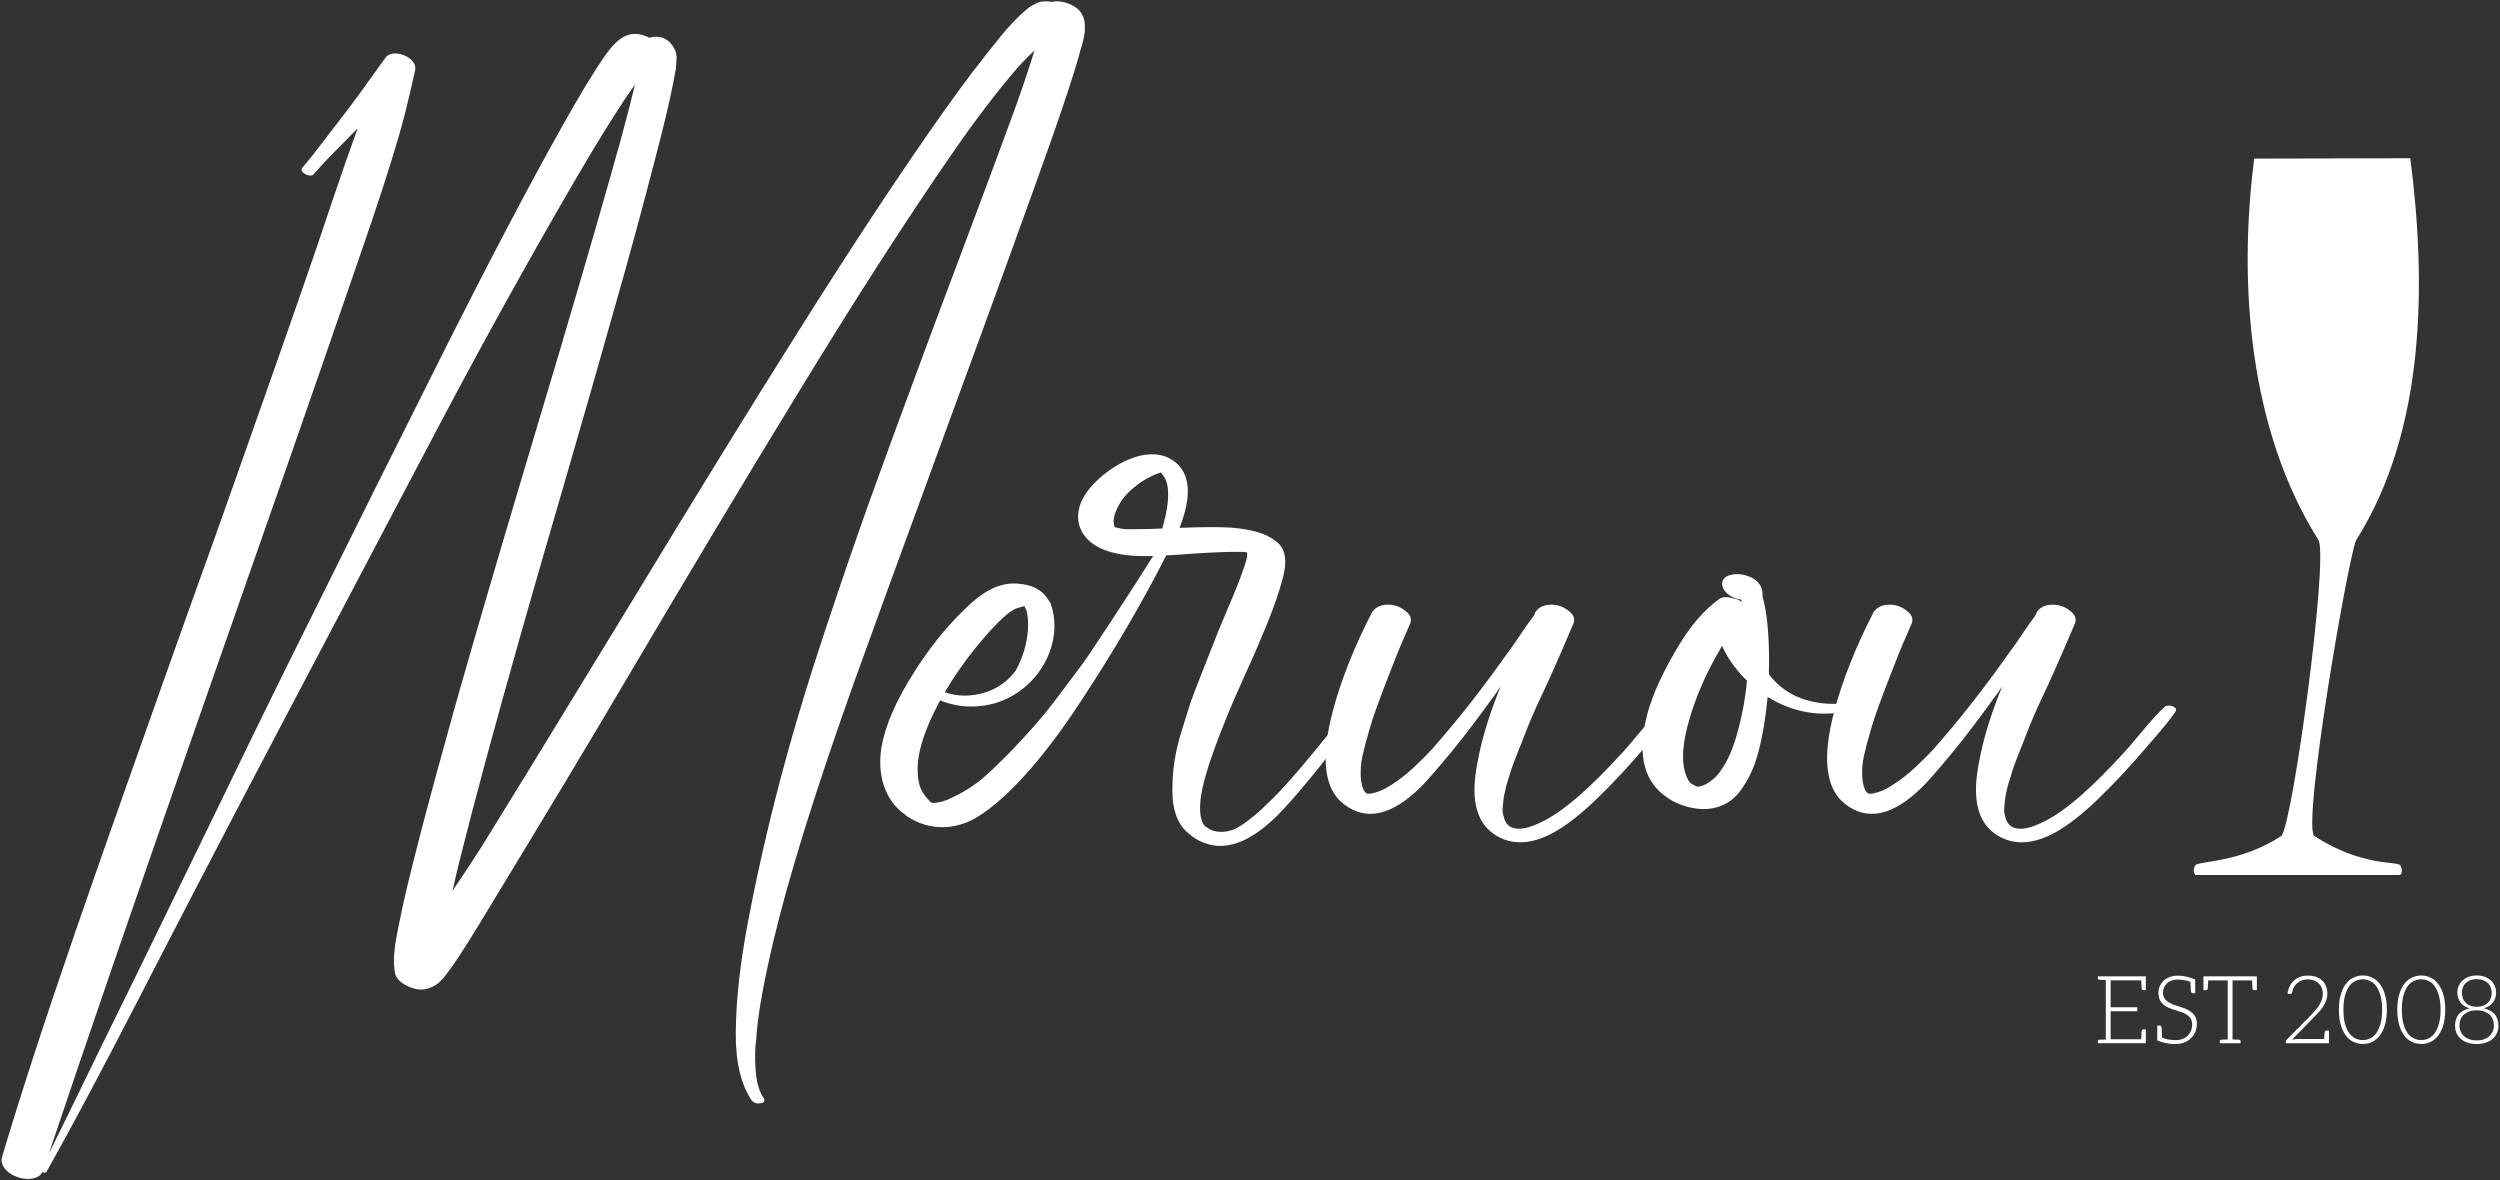
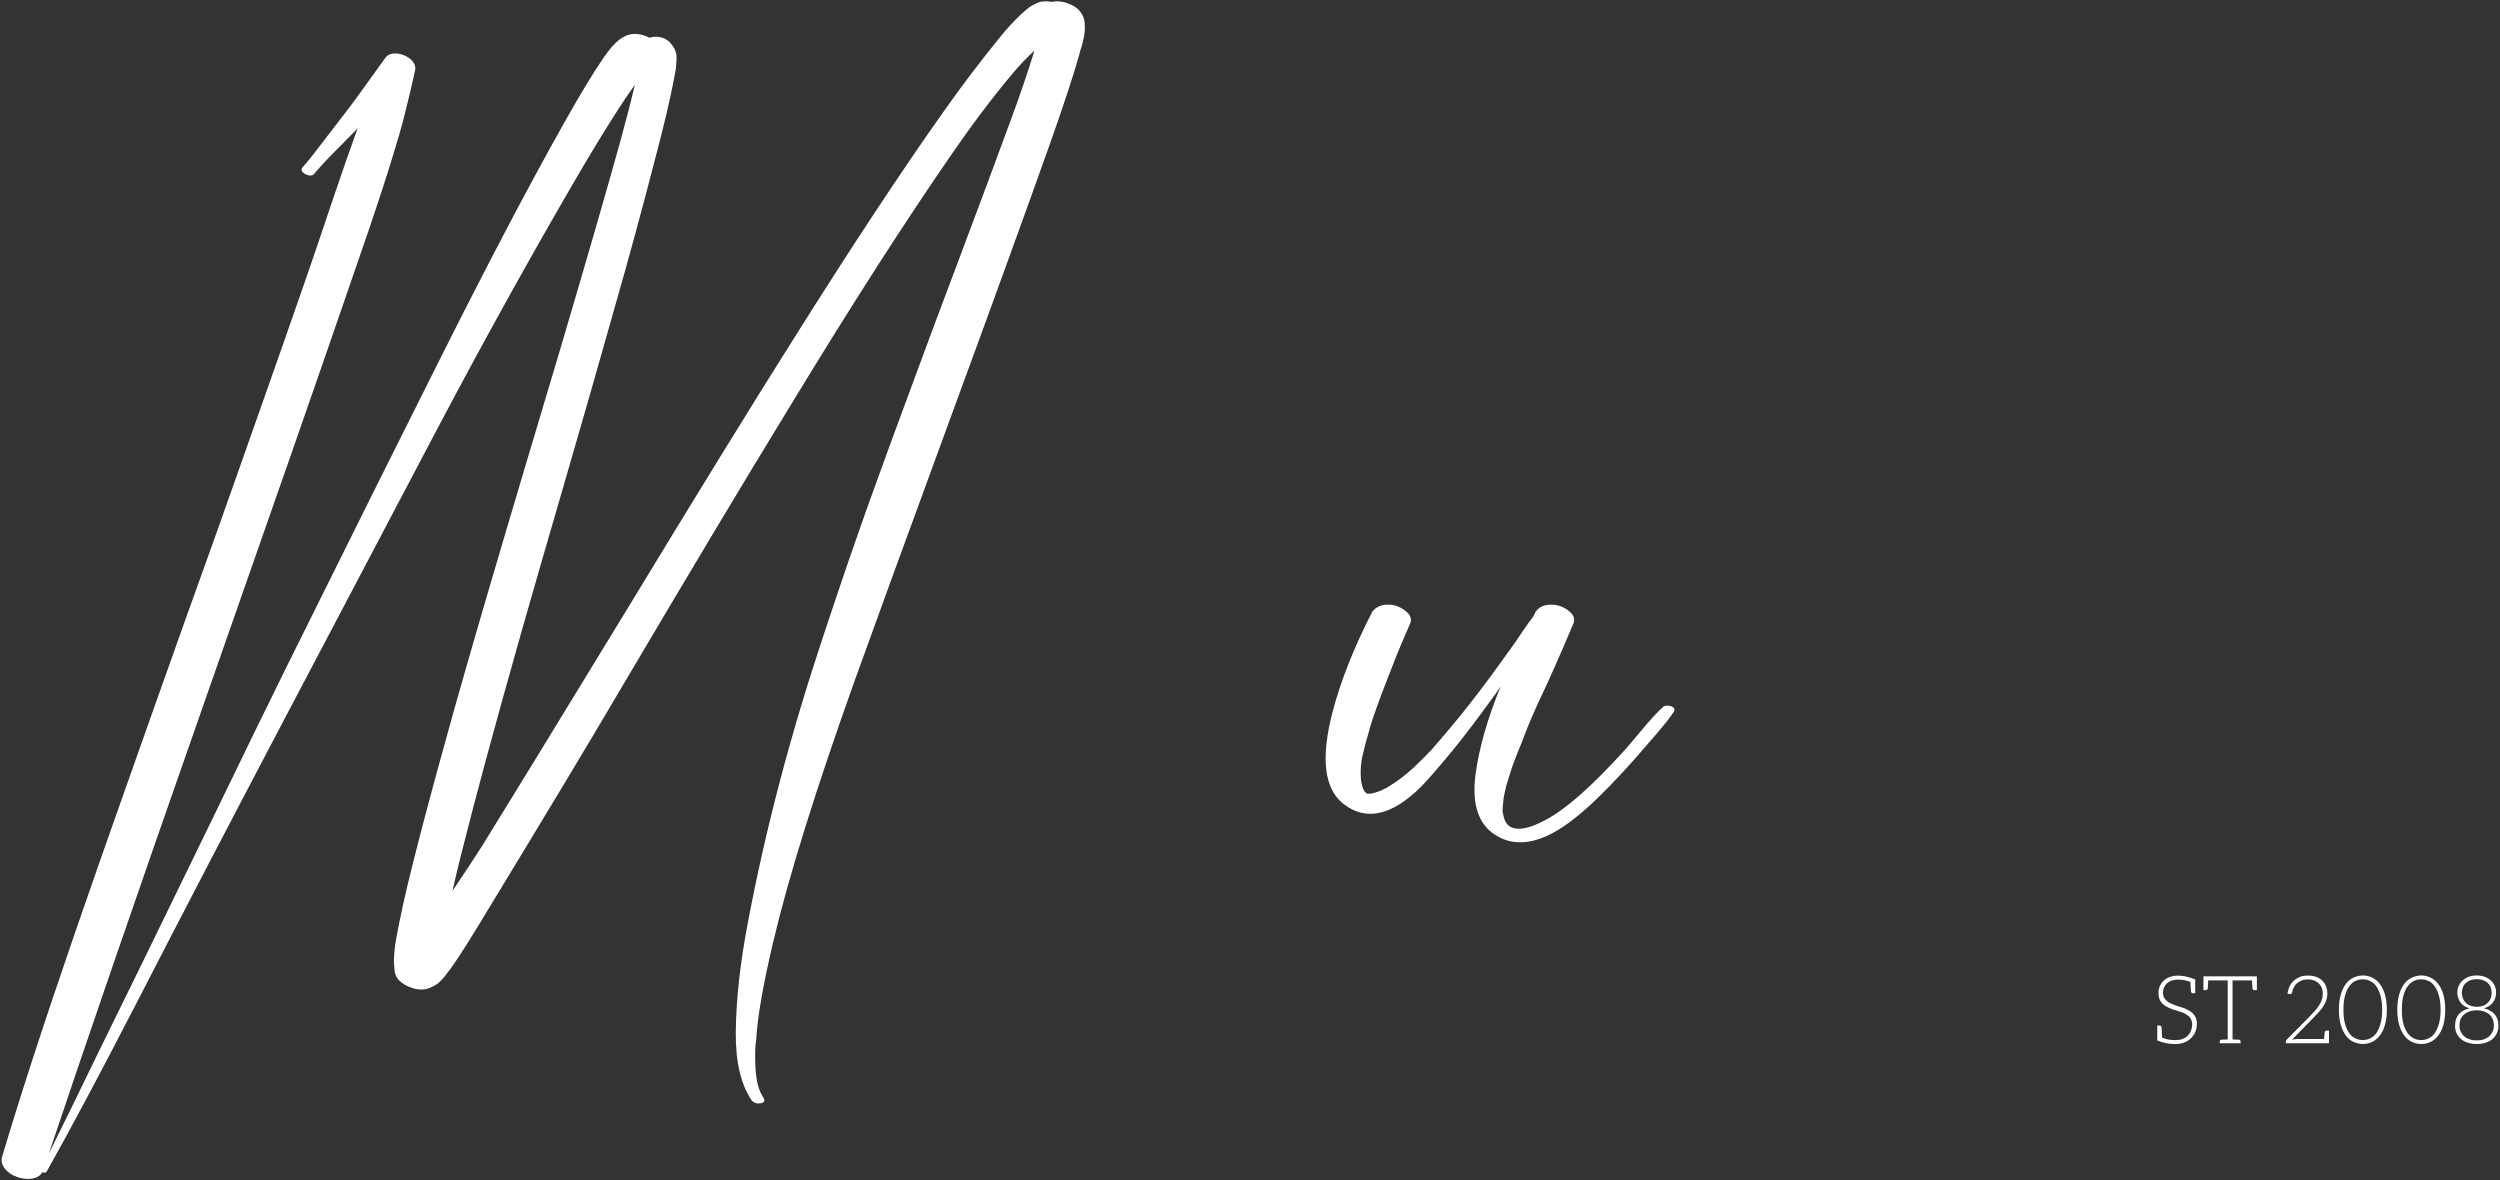
<svg xmlns="http://www.w3.org/2000/svg" id="Layer_2" data-name="Layer 2" viewBox="0 0 632.05 298.43">
  <rect x="0" y="0" width="632.05" height="298.43" fill="#333333" stroke="none" />
  <defs>
    <style>      .cls-1, .cls-2 {        fill: #ffffff;        stroke-miterlimit: 10;        stroke-width: .75px;      }      .cls-2 {        fill-rule: evenodd;      }    </style>
  </defs>
  <g id="Layer_1-2" data-name="Layer 1">
    <g>
      <path class="cls-1" d="M274,4.7c.31.81.31,2.37.25,3.12,0,.75-.44,2.62-.62,3.31-.06.31-.25.81-.5,1.62-.19.81-.31,1.25-.37,1.43-1.31,4.61-3.68,11.91-7.23,21.95-5.8,16.34-14.28,39.73-25.44,70.1s-19.08,52.2-23.88,65.48c-9.98,27.94-16.9,50.14-20.77,66.6-2.49,10.6-3.93,18.71-4.24,24.32-.31,1.93-.37,4.43-.19,7.55.19,3.18.81,5.55,1.93,7.23.56.81.37,1.31-.56,1.5s-1.68,0-2.25-.62l-.12-.12c-2.74-4.12-4.05-9.79-3.99-17.09.06-8.29,1.12-17.84,3.18-28.5,4.43-23.14,10.48-46.4,19.21-72.59,4.37-13.16,8.17-24.2,11.41-33.24,3.24-9.04,7.61-20.95,13.1-35.73,1.31-3.62,4.68-12.6,10.1-27,5.43-14.41,9.54-25.57,12.41-33.36,2.43-6.49,4.43-12.47,6.11-17.9-1.93,1.81-3.74,3.68-5.36,5.61-5.3,6.3-10.6,13.35-15.9,21.08-11.41,16.53-24.76,37.29-39.97,62.3-12.78,20.89-26.75,44.28-41.97,70.03-9.42,16.03-20.7,34.74-33.74,56.19-5.05,8.42-8.48,13.84-10.17,16.21-.56.81-1,1.37-1.31,1.75-.56.81-1.93,2.5-2.93,3.06-1.75,1-3.43,1.68-6.11.75-2.62-.94-4.05-2.31-4.3-4.12-.06-.69-.12-1.43-.19-2.25,0-1.56.06-2.49.31-4.49.19-1,.31-1.68.37-2.12.06-.44.25-1.18.44-2.37.25-1.18.37-1.87.44-2.06.75-4.05,2.56-11.6,5.43-22.64,2.49-9.54,5.36-19.96,8.54-31.37,3.24-11.41,5.99-20.89,8.17-28.31,2.18-7.48,5.36-18.21,9.54-32.24s7.11-23.76,8.73-29.25c6.92-23.39,11.97-40.91,15.22-52.63,1.75-6.42,2.99-11.23,3.74-14.47-.94,1.31-1.75,2.49-2.56,3.68-3.43,5.18-7.61,11.91-12.47,20.27-11.16,19.15-22.7,39.91-34.61,62.43-3.06,5.8-16.4,31.18-40.04,76.02-14.34,27.25-26.32,50.33-35.98,69.1-9.54,18.52-17.27,32.99-23.07,43.28-.19.31-.56.37-1.06.12-.94,1.81-3.87,2.18-6.36,1.25-2.49-.81-4.43-2.93-3.87-4.99,4.3-14.53,10.48-33.61,18.65-57.31,3.93-11.41,8.11-23.32,12.53-35.8,4.43-12.53,9.48-26.82,15.22-42.91,5.8-16.09,10.04-28,12.78-35.8,8.29-23.45,14.78-41.91,19.39-55.32.69-1.93,2.31-6.86,4.99-14.78,2.68-7.92,4.8-13.97,6.36-18.21-.69.69-1.87,1.87-3.49,3.55-3.24,3.24-5.43,5.49-7.48,7.92-.44.56-1.19.62-2.25.12-.94-.56-1.19-1.12-.75-1.68,1.5-1.68,3.49-4.24,6.05-7.61,2.56-3.37,4.18-5.43,4.74-6.17,1.43-1.81,4.86-6.49,10.23-14.03,1.87-2.56,8.17,0,7.48,3.18-.81,3.74-1.68,7.48-2.62,11.16-.94,3.68-2.18,7.92-3.68,12.72-1.5,4.74-2.62,8.23-3.37,10.41-.69,2.18-2.12,6.3-4.24,12.47-2.12,6.17-3.37,9.79-3.74,10.85-6.42,18.71-18.27,52.7-35.55,101.96s-30.37,87.37-39.41,114.37c3.06-6.11,7.3-14.84,12.78-26.13,5.55-11.29,9.29-18.96,11.23-22.89,3.55-7.3,9.35-19.21,17.4-35.73,8.04-16.59,14.22-29.31,18.58-38.1,17.02-34.36,29.87-60.06,38.48-77.21,12.22-24.38,22.7-44.34,31.43-59.87,4.3-7.67,7.73-13.35,10.35-17.15,3.24-4.68,6.11-7.17,10.6-5.49.44.19.75.31.94.44,2.06-.56,3.74-.19,5.18,1.12,1.37,1.56,1.93,2.74,1.68,4.99-.06.81-.06,1.37-.12,1.75-.06.31-.19,1-.37,1.93-.19.94-.25,1.5-.31,1.68-.81,4.18-2.31,10.66-4.61,19.33-3.06,11.91-6.49,24.51-10.29,37.79-3.74,13.28-7.98,28.13-12.72,44.4-4.74,16.28-8.36,28.81-10.85,37.6-6.74,23.76-11.85,42.72-15.4,56.94-.44,1.81-1.12,4.49-1.93,8.17,2.87-4.24,5.36-8.04,7.48-11.35,4.74-7.61,16.96-27.56,36.67-59.87,17.59-29,31.74-51.95,42.41-68.85,14.59-23.2,27.31-42.47,38.17-57.75,4.24-5.99,8.86-12.1,13.91-18.27,1.43-1.81,3.06-3.55,4.86-5.3,1.06-1,1.93-1.68,2.49-2.12.19-.19.62-.31.81-.5q-.37.25.06,0c.81-.44,1.37-.69,1.68-.75.94-.19,1.93-.19,2.99,0,2-.5,4.68.31,6.36,1.62.94.75,1.43,1.75,1.75,2.56Z" />
-       <path class="cls-1" d="M344.04,180.5c-.44.75-1,1.5-1.62,2.31-.62.81-1.37,1.68-2.18,2.74-.81,1-1.43,1.75-1.81,2.18-.62.81-1.56,2-2.81,3.55-1.18,1.56-2.12,2.68-2.74,3.49-4.49,5.55-8.04,9.6-10.66,12.1-7.55,7.17-14.28,8.86-20.33,4.93-.31-.19-.62-.44-1-.81-2.99-2.12-4.49-5.86-4.49-11.16,0-4.93.56-9.35,2.49-15.53.94-3.06,1.68-5.3,2.12-6.74.5-1.43,1.5-4.05,3.06-7.98,1.56-3.93,2.43-6.17,2.68-6.8.69-1.87,1.81-4.61,3.37-8.23,1.56-3.68,2.68-6.42,3.37-8.23.87-2.31,1.5-4.18,1.81-5.55v-1.12c-.56-.06-1-.12-1.31-.12h-.12c-2.31-.06-6.42.06-12.29.44-.69.06-1.75.12-3.24.25-1.5.06-2.68.12-3.49.19-6.05,11.91-13.16,24.07-21.33,36.48-5.18,7.98-10.17,14.53-14.9,19.64-4.05,4.43-7.8,7.67-11.16,9.79-5.74,3.68-12.47,3.8-18.15.06-.12-.06-.31-.25-.56-.5-5.18-3.55-7.05-10.35-5.86-17.15.94-5.36,3.68-11.72,8.36-19.02,3.68-5.8,7.73-10.85,12.16-15.22,4.93-4.93,9.42-7.73,15.09-6.8,3.18.44,5.43,1.87,6.74,4.3.19.19.31.37.37.56,1.37,3.93,1.31,7.98-.19,12.16-2.49,6.8-8.42,12.04-15.47,13.47-3.68.75-7.23.56-10.79-.56-.44-.06-1.25-.5-1.43-.56-.19.25-.5.75-.56,1-3.06,5.8-4.74,10.73-5.11,14.72-.19,2.43,0,4.49.56,6.17.44,1.25,1.31,2.49,2.56,3.74.06,0,.19.12.25.19.06,0,.12.06.31.12h-.06c-.06-.06-.19-.12-.25-.12l.06.06h.06l.06.06h.12c.06,0,.19,0,.25.06-.06-.06-.12-.06-.19-.06.25,0,.75-.06.94-.06l1.56-.31c.12-.06.44-.12.87-.31h.12l.25-.12c1.87-.87,3.49-1.68,4.8-2.49,1.93-1.25,2.99-1.93,4.74-3.49.69-.62,1.12-1.06,1.37-1.25.31-.25.81-.75,1.56-1.5.75-.75,1.19-1.18,1.31-1.25l1.5-1.5,1.31-1.37c1.93-2,3.8-4.05,5.61-6.11,1.81-2.06,3.74-4.43,5.74-7.11s3.62-4.8,4.86-6.49c1.31-1.68,3.06-4.18,5.24-7.55,2.25-3.37,3.74-5.61,4.49-6.8.81-1.19,2.43-3.74,4.99-7.67,2.56-3.99,4.05-6.36,4.49-7.05-4.93.19-8.98-.31-12.04-1.43-4.68-1.68-7.61-5.36-6.8-10.04.44-2.68,2.18-5.36,5.18-8.11,4.61-4.18,13.03-8.73,18.96-4.37,4.12,3.06,4.55,8.67,1.37,16.84,5.8-.25,10.16-.25,13.1-.06,5.3.44,9.04,1.56,11.22,3.43l.06.06q.06.06.12.06c.06.06.12.12.25.19,2.06,1.75,2.49,4.74,1.37,8.98-.94,3.55-2.24,7.3-3.8,11.16-1.56,3.8-3.37,8.11-5.55,12.85-2.12,4.68-3.68,8.29-4.68,10.73-3.3,8.11-5.36,14.16-6.24,18.15-1.06,4.86-.87,8.17.62,9.92.25.12.37.19.44.25,2,1.56,4.86,1.31,6.86.5,1.06-.44,2.25-1.25,3.68-2.31,1.43-1.12,2.43-1.93,2.99-2.5.62-.56,1.5-1.43,2.62-2.49,2.56-2.49,5.8-6.11,9.73-10.85.19-.25,1.93-2.31,5.11-6.24.31-.31.81-1,1.56-1.93,1.56-1.93,2.62-3.12,3.8-4.18.87-.56,3.43-.06,2.56,1.31ZM235.72,203.01h.06-.06ZM238.84,175.01c.25.06.69.19,1.25.37,1.56.44,3.24.56,5.05.44,3.74-.31,6.92-1.62,9.54-3.93.62-.56,1.31-1.31,2.06-2.25,1.25-2.25,2.12-4.55,2.62-6.86.69-3.18.75-5.99.19-8.29,0-.12-.19-.56-.56-1.25-.25.06-1.75.44-2.31.69-.69.37-1.25.75-1.68,1.06-1.12.87-2.31,2-3.55,3.31-1.31,1.31-2.93,3.18-4.86,5.55-2.93,3.62-5.49,7.36-7.73,11.16ZM258.86,152.94c0,.06.06.19.12.25l-.12-.25ZM286.48,133.79c.94,0,3.18-.06,4.12-.06.75,0,1.81-.06,3.24-.12,1.43-4.86,1.81-8.61,1.25-11.16-.25-1.06-.75-2.06-1.5-2.87l-.12-.12-.56.19c-2.5.87-4.8,2.31-6.99,4.24-2.12,1.93-3.49,4.12-4.18,6.49-.25.94-.25,1.87,0,2.68,0,.06.06.19.06.25.31,0,1.31.31,1.87.37.31.06.81.12,1.37.12h1.43ZM293.66,119.45v-.06l-.06.06q0,.06.06.06l.06.12c0-.06-.06-.12-.12-.19h.06Z" />
      <path class="cls-1" d="M423.19,179.94c-.56.81-1.19,1.68-1.87,2.56-.69.81-1.5,1.81-2.43,2.93-.94,1.06-1.62,1.87-2.06,2.37-2.31,2.74-4.49,5.18-6.49,7.36-4.68,5.05-8.73,8.98-12.16,11.66-7.79,6.24-14.47,7.73-19.89,4.43-4.49-2.68-6.24-7.86-5.24-15.53.94-6.8,3.06-14.16,6.36-22.2-.25.31-.81,1.25-1.06,1.56-4.37,6.05-8.17,11.1-11.41,15.03-3.68,4.43-6.24,7.36-7.67,8.79-7.36,7.3-13.91,8.79-19.58,4.36-4.93-3.8-5.86-11.66-2.74-23.45,2.06-7.8,5.36-16.15,9.98-25.13.87-1.18,2.12-1.75,3.74-1.81,1.68-.06,3.18.44,4.55,1.5,1.37,1,1.81,2.12,1.25,3.37-1.31,2.93-2.93,6.73-4.74,11.41-2.87,7.3-4.68,12.29-5.42,14.97-.06.25-.25.87-.5,1.81-.25.94-.44,1.56-.56,1.93-.06.37-.25,1-.44,1.81-.56,2.06-.81,3.74-.81,5.74,0,1.87.25,3.31.81,4.37l.31.5c.06.06.38.25.44.31h.06l.12.06-.06-.06h-.12v.06h.06l.06.06q.06-.06.12-.06v.06-.06h.75c1.68-.31,3.37-1,5.05-2.12,1.87-1.19,3.8-2.62,5.74-4.43,1.93-1.81,3.55-3.43,4.8-4.8,1.25-1.43,2.81-3.24,4.74-5.55,3.31-3.93,6.74-8.36,10.29-13.16l5.8-8.04c.31-.5,1-1.5,2.06-3.06s1.93-2.74,2.56-3.55c.19-.31.56-1,.62-1.25.81-1.18,2.06-1.75,3.68-1.81,1.62-.06,3.12.37,4.55,1.43,1.43,1.06,1.87,2.18,1.31,3.43-3.62,8.54-6.36,14.72-8.17,18.46-1.56,3.31-3.06,6.74-4.37,10.23-.25.69-.62,1.68-1.19,2.99-1,2.49-1.81,4.55-2.37,6.55,0,.06-.12.44-.38,1.19-.19.69-.37,1.19-.44,1.43-.06.5-.62,2.49-.69,3.31-.06.81-.31,2.43-.25,3.37.31,1.43.56,2.81,1.75,3.62,1.56,1.06,4.12.81,7.54-.81,3.18-1.43,6.61-3.87,10.42-7.23,3.12-2.74,6.67-6.3,10.6-10.6.56-.56,2.06-2.31,4.49-5.24,2.43-2.93,4.43-5.11,5.92-6.42.87-.56,3.43.06,2.56,1.37ZM345.42,200.65h-.06.06ZM345.8,200.65h-.25.25ZM345.86,200.77l-.06-.06.06.06Z" />
-       <path class="cls-1" d="M470.78,178.07c.31.37.25.62-.31.81-5.18,1.68-10.1,2-14.78.94-3.06-.69-5.99-1.87-8.79-3.62-.5,5.18-1.25,9.79-2.31,13.78-1.06,4.05-2.56,7.3-4.86,10.29-2.31,2.93-5.8,4.55-10.04,4.24-5.49-.44-10.73-3.55-12.97-8.36-1.87-4.05-1.93-9.29-.19-15.84,1.31-4.8,3.93-10.6,7.98-17.27,3.06-5.05,6.42-8.92,10.23-11.66.81-.5,1.87-.56,3.3-.12.5.06.94.19,1.25.31.25.06.62.31,1.12.69,0-.06-.06-.19-.06-.25-.06-.06-.19-.37-.19-.44-1.56-.19-2.81-.81-3.74-1.75-1.62-1.62-1.37-3.8.94-4.43,1.43-.37,2.93-.31,4.49.25,1.56.5,2.68,1.37,3.3,2.62.19.37.37.87.44,1.5v1c.81,2.93,1.37,6.74,1.56,11.54.12,2.43.12,5.11.06,8.17.5.62.75.94.81,1,.25.31,1.18,1.25,1.18,1.25,4.74,4.49,11.48,6.11,20.21,4.8.5-.06.94.12,1.37.56ZM441.66,172.08c-1.68-1.62-3.18-3.43-4.43-5.36-.56-.81-1.19-2-1.87-3.43-1.37,2.43-2.18,3.8-2.37,4.24-2.93,5.55-5.11,11.04-6.49,16.59-1.31,5.3-1.31,9.35-.12,12.16.06.12.19.5.5,1.06l.37.5.44.37-.06-.06c.31.19.69.37,1.06.56.06,0,.12.12.19.12h.25q.06.06.12.06l.69-.12c.81-.19,1.68-.62,2.74-1.43.94-.69,1.87-1.68,2.68-2.99,1.68-2.43,2.99-5.68,4.05-9.67,1.18-4.43,1.93-8.61,2.25-12.6ZM429.25,198.9l.06-.06-.06.06ZM440.03,150.94l-.38-.12c0,.06.06.06.19.12.06,0,.12,0,.19.06v-.06ZM441.97,151.57h.12c.56.19.69.19-.12,0Z" />
-       <path class="cls-1" d="M549.98,179.94c-.56.81-1.18,1.68-1.87,2.56-.69.81-1.5,1.81-2.43,2.93-.94,1.06-1.62,1.87-2.06,2.37-2.31,2.74-4.49,5.18-6.49,7.36-4.68,5.05-8.73,8.98-12.16,11.66-7.8,6.24-14.47,7.73-19.89,4.43-4.49-2.68-6.24-7.86-5.24-15.53.94-6.8,3.06-14.16,6.36-22.2-.25.31-.81,1.25-1.06,1.56-4.37,6.05-8.17,11.1-11.41,15.03-3.68,4.43-6.24,7.36-7.67,8.79-7.36,7.3-13.91,8.79-19.58,4.36-4.93-3.8-5.86-11.66-2.74-23.45,2.06-7.8,5.36-16.15,9.98-25.13.87-1.18,2.12-1.75,3.74-1.81,1.68-.06,3.18.44,4.55,1.5,1.37,1,1.81,2.12,1.25,3.37-1.31,2.93-2.93,6.73-4.74,11.41-2.87,7.3-4.68,12.29-5.43,14.97-.06.25-.25.87-.5,1.81-.25.94-.44,1.56-.56,1.93-.06.37-.25,1-.44,1.81-.56,2.06-.81,3.74-.81,5.74,0,1.87.25,3.31.81,4.37l.31.5c.06.06.37.25.44.31h.06l.12.06-.06-.06h-.12v.06h.06l.06.06q.06-.06.12-.06v.06-.06h.75c1.68-.31,3.37-1,5.05-2.12,1.87-1.19,3.8-2.62,5.74-4.43,1.93-1.81,3.55-3.43,4.8-4.8,1.25-1.43,2.81-3.24,4.74-5.55,3.3-3.93,6.74-8.36,10.29-13.16l5.8-8.04c.31-.5,1-1.5,2.06-3.06s1.93-2.74,2.56-3.55c.19-.31.56-1,.62-1.25.81-1.18,2.06-1.75,3.68-1.81,1.62-.06,3.12.37,4.55,1.43,1.43,1.06,1.87,2.18,1.31,3.43-3.62,8.54-6.36,14.72-8.17,18.46-1.56,3.31-3.06,6.74-4.37,10.23-.25.69-.62,1.68-1.18,2.99-1,2.49-1.81,4.55-2.37,6.55,0,.06-.12.44-.37,1.19-.19.69-.38,1.19-.44,1.43-.06.5-.62,2.49-.69,3.31-.06.81-.31,2.43-.25,3.37.31,1.43.56,2.81,1.75,3.62,1.56,1.06,4.12.81,7.55-.81,3.18-1.43,6.61-3.87,10.41-7.23,3.12-2.74,6.67-6.3,10.6-10.6.56-.56,2.06-2.31,4.49-5.24,2.43-2.93,4.43-5.11,5.92-6.42.87-.56,3.43.06,2.56,1.37ZM472.22,200.65h-.06.06ZM472.59,200.65h-.25.25ZM472.65,200.77l-.06-.06.06.06Z" />
      <g>
-         <path class="cls-1" d="M542.51,246.84v3.49h-.59c-.31,0-.48-.19-.49-.57,0-.11,0-.33-.02-.65-.02-.32-.04-.74-.07-1.27h-7.73v6.82h6.75v1h-6.75v7.08h7.73c0-.11,0-.23.01-.36,0-.13.02-.28.04-.45.02-.18.02-.33.02-.46v-.31c0-.08,0-.14.01-.19,0-.05.01-.09.01-.12.03-.4.19-.6.49-.6h.59v3.49h-12.13v-.47c0-.26.15-.4.45-.42h.24c.06,0,.14,0,.22-.01.08,0,.18-.01.31-.01s.26,0,.38-.01c.13,0,.26-.01.41-.01v-15.05c-.14,0-.28,0-.41-.01-.13,0-.26-.01-.38-.01s-.23,0-.31-.01c-.08,0-.15-.01-.22-.01h-.24c-.32-.03-.48-.18-.48-.43v-.46h12.16Z" />
        <path class="cls-1" d="M555.05,257.09c.24.46.36,1.04.36,1.72s-.12,1.39-.36,2.01c-.13.32-.29.61-.48.89-.19.27-.4.52-.62.74-.48.48-1.04.85-1.7,1.1-.69.27-1.45.41-2.3.41-1.58,0-3.1-.3-4.55-.91v-3.78h.57c.32,0,.49.19.53.57v.13c0,.07,0,.17.02.3.02.13.02.27.02.43s0,.33.02.53c.02.19.02.38.02.55s0,.35.02.53c.91.43,2.03.65,3.38.65.33,0,.65-.02.95-.06.29-.04.58-.12.85-.23.53-.19.97-.47,1.34-.84.35-.35.62-.77.81-1.25.19-.48.29-1,.29-1.56,0-.61-.12-1.1-.36-1.49s-.56-.7-.96-.96c-.21-.13-.42-.25-.65-.37-.22-.12-.46-.22-.72-.3-.27-.08-.53-.16-.78-.25s-.51-.17-.78-.25c-.27-.08-.54-.17-.8-.26-.26-.1-.52-.2-.78-.31-.25-.11-.49-.23-.71-.35-.21-.12-.43-.27-.63-.44-.43-.35-.76-.75-.98-1.2-.24-.48-.36-1.09-.36-1.82,0-.59.1-1.14.31-1.65.11-.27.25-.52.41-.74.16-.22.34-.44.55-.65.4-.4.91-.72,1.54-.96.62-.24,1.33-.36,2.11-.36,1.38,0,2.83.33,4.37.98v3.47h-.59c-.31,0-.48-.2-.51-.6,0-.06-.01-.28-.04-.66-.02-.38-.05-.91-.08-1.59-.94-.4-1.99-.6-3.16-.6-.59,0-1.13.09-1.63.26-.46.16-.85.4-1.17.72s-.56.67-.72,1.05c-.18.43-.26.85-.26,1.25,0,.54.13,1.02.38,1.44.24.38.56.7.96.96.38.24.84.46,1.36.67.25.08.51.17.77.26.25.1.52.18.79.26.27.08.54.17.8.26.26.1.52.2.78.31.46.21.91.47,1.34.79.41.3.74.7,1,1.2Z" />
        <path class="cls-1" d="M570.58,246.84v3.49h-.59c-.34,0-.52-.19-.54-.57,0-.03,0-.2-.02-.51s-.04-.77-.07-1.38h-4.93v14.93c.14,0,.28,0,.41.01s.25.01.38.01.23,0,.31.01c.08,0,.15.01.21.01h.24c.32.03.48.18.48.43v.48h-5.26v-.48c0-.25.16-.4.48-.43h.21c.06,0,.14,0,.23-.01.09,0,.2-.01.32-.01s.25,0,.37-.01c.12,0,.25-.01.4-.01v-14.93h-4.93c-.03.56-.06.99-.07,1.3-.02.31-.02.51-.02.59-.03.38-.2.57-.51.57h-.61v-3.49h13.52Z" />
        <path class="cls-1" d="M588.69,260.58h.12v3.18h-10.91v-.41c0-.08.02-.17.07-.26.03-.05.06-.09.07-.13.02-.04.04-.08.07-.11l5.79-5.84c.24-.24.47-.48.68-.72.21-.24.43-.47.63-.69s.4-.46.59-.69.35-.47.49-.69c.3-.48.53-.95.69-1.41.18-.49.26-1.01.26-1.56,0-.65-.1-1.2-.31-1.63-.22-.46-.5-.84-.84-1.12-.18-.14-.36-.27-.56-.38-.2-.11-.41-.21-.63-.29-.46-.14-.93-.22-1.41-.22-.56,0-1.05.08-1.48.24-.45.16-.85.39-1.2.69-.18.14-.33.3-.48.47-.14.17-.27.36-.38.56-.13.21-.22.42-.29.65-.06.22-.12.46-.17.69-.06.27-.22.41-.48.41h-.12l-.57-.1c.1-.72.29-1.36.57-1.94.14-.29.31-.55.51-.79.2-.24.41-.46.63-.65.48-.4,1-.7,1.58-.91.3-.11.61-.19.93-.23.32-.04.65-.06,1-.06.32,0,.63.02.93.06.3.04.61.11.91.2.59.19,1.11.48,1.56.86.45.37.8.84,1.05,1.41.27.59.41,1.26.41,2.01,0,.32-.03.63-.08.92-.06.29-.13.58-.23.85-.19.56-.45,1.09-.79,1.58-.17.26-.36.5-.55.74-.19.24-.4.48-.62.72-.22.24-.45.48-.68.72s-.47.49-.71.74l-5.29,5.42c.27-.08.53-.12.79-.14.14-.02.28-.03.42-.04s.28-.01.42-.01h6.49c.02-.18.03-.33.04-.47,0-.14.02-.27.04-.39.02-.13.02-.23.02-.31s0-.14.02-.19c.02-.06.02-.13.02-.19.02-.38.18-.57.5-.57h.45Z" />
        <path class="cls-1" d="M603.44,255.29c0,1.47-.16,2.75-.48,3.85-.3,1.05-.74,1.95-1.31,2.7-.56.72-1.2,1.24-1.93,1.58-.37.18-.74.31-1.13.39-.39.09-.79.13-1.21.13-.8,0-1.58-.18-2.36-.53-.75-.33-1.39-.86-1.93-1.58-.54-.72-.97-1.62-1.29-2.7-.32-1.1-.48-2.38-.48-3.85s.16-2.75.48-3.85c.32-1.08.75-1.99,1.29-2.7s1.19-1.24,1.93-1.58c.78-.35,1.57-.53,2.36-.53.41,0,.82.04,1.21.13.39.09.77.22,1.13.4.73.33,1.38.86,1.93,1.58.57.75,1.01,1.65,1.31,2.7.32,1.1.48,2.39.48,3.85ZM602.26,255.28c0-1.34-.14-2.51-.41-3.51-.26-.96-.61-1.75-1.06-2.39-.43-.62-.95-1.08-1.56-1.36-.61-.29-1.24-.43-1.89-.43s-1.28.14-1.87.43c-.58.27-1.1.73-1.56,1.36-.43.59-.78,1.39-1.06,2.39-.26.96-.38,2.13-.38,3.51s.13,2.59.38,3.51c.13.48.28.92.46,1.31.18.4.38.76.6,1.08.43.59.96,1.04,1.58,1.34.59.29,1.22.43,1.87.43s1.26-.14,1.87-.43c.62-.3,1.14-.75,1.56-1.34.43-.64.78-1.43,1.06-2.39.27-.99.41-2.16.41-3.51Z" />
        <path class="cls-1" d="M618.2,255.29c0,1.47-.16,2.75-.48,3.85-.3,1.05-.74,1.95-1.31,2.7-.56.72-1.2,1.24-1.93,1.58-.37.18-.74.31-1.13.39-.39.09-.79.13-1.21.13-.8,0-1.58-.18-2.36-.53-.75-.33-1.39-.86-1.93-1.58-.54-.72-.97-1.62-1.29-2.7-.32-1.1-.48-2.38-.48-3.85s.16-2.75.48-3.85c.32-1.08.75-1.99,1.29-2.7s1.19-1.24,1.93-1.58c.78-.35,1.57-.53,2.36-.53.41,0,.82.04,1.21.13.39.09.77.22,1.13.4.73.33,1.38.86,1.93,1.58.57.75,1.01,1.65,1.31,2.7.32,1.1.48,2.39.48,3.85ZM617.03,255.28c0-1.34-.14-2.51-.41-3.51-.26-.96-.61-1.75-1.06-2.39-.43-.62-.95-1.08-1.56-1.36-.61-.29-1.24-.43-1.89-.43s-1.28.14-1.87.43c-.58.27-1.1.73-1.56,1.36-.43.59-.78,1.39-1.06,2.39-.26.96-.38,2.13-.38,3.51s.13,2.59.38,3.51c.13.48.28.92.46,1.31.18.4.38.76.6,1.08.43.59.96,1.04,1.58,1.34.59.29,1.22.43,1.87.43s1.26-.14,1.87-.43c.62-.3,1.14-.75,1.56-1.34.43-.64.78-1.43,1.06-2.39.27-.99.41-2.16.41-3.51Z" />
        <path class="cls-1" d="M626.17,263.95c-.78,0-1.52-.11-2.23-.33-.7-.22-1.28-.53-1.72-.91-.51-.43-.89-.92-1.15-1.48s-.38-1.2-.38-1.94c0-.65.09-1.2.26-1.65.1-.24.2-.47.31-.69s.25-.42.43-.6c.33-.35.73-.64,1.17-.88.48-.25.98-.44,1.51-.55-.51-.14-.96-.33-1.35-.58-.19-.13-.37-.26-.53-.41-.16-.14-.31-.3-.43-.48s-.24-.36-.33-.54c-.09-.18-.17-.39-.25-.61-.14-.43-.22-.88-.22-1.34,0-.64.11-1.21.34-1.7.26-.54.58-1,.98-1.37.22-.19.46-.37.71-.53.25-.16.52-.29.83-.41.62-.22,1.31-.33,2.06-.33s1.39.11,2.01.33c.58.21,1.1.52,1.56.94.4.37.73.82.98,1.37.22.5.34,1.06.34,1.7,0,.46-.07.91-.21,1.34-.14.45-.34.83-.6,1.15-.13.18-.27.34-.43.48-.16.14-.33.28-.53.41-.38.24-.82.43-1.32.58.27.06.53.14.78.23.25.09.48.2.71.32.45.24.84.53,1.17.88.18.18.32.38.44.6.12.22.23.45.32.69.18.45.26,1,.26,1.65,0,.7-.14,1.35-.41,1.94-.27.57-.65,1.07-1.12,1.48-.45.38-1.02.68-1.72.91-.7.22-1.45.33-2.25.33ZM626.18,263.04c.32,0,.62-.02.91-.06s.57-.11.84-.2c.56-.21,1.02-.46,1.37-.77.37-.32.66-.72.89-1.2.21-.43.31-.95.31-1.56,0-.72-.14-1.33-.41-1.84-.26-.49-.6-.88-1.03-1.17-.22-.14-.45-.27-.68-.38-.23-.11-.48-.2-.73-.26s-.51-.11-.76-.13c-.25-.02-.49-.04-.73-.04s-.48.01-.73.04c-.25.02-.5.07-.76.13s-.5.15-.72.26c-.22.11-.45.24-.67.38-.45.3-.8.69-1.06,1.17-.27.51-.41,1.12-.41,1.84,0,.61.1,1.12.31,1.56.22.48.52.88.89,1.2.19.18.4.32.64.44.23.12.48.23.76.32.27.1.56.16.85.2s.6.06.92.06ZM626.17,254.53c.65,0,1.22-.1,1.7-.29.46-.19.85-.46,1.17-.79.33-.35.57-.73.69-1.13.14-.43.22-.87.22-1.32s-.09-.92-.26-1.37-.42-.82-.72-1.1c-.35-.32-.75-.56-1.2-.72-.5-.18-1.03-.26-1.6-.26s-1.11.09-1.6.26c-.24.08-.45.18-.63.3-.18.12-.36.26-.54.42-.33.3-.58.67-.74,1.1-.18.45-.26.9-.26,1.37,0,.22.02.44.06.65s.1.42.18.65c.14.45.37.83.67,1.15.3.34.7.6,1.2.79.48.19,1.04.29,1.68.29Z" />
      </g>
-       <path class="cls-2" d="M586.24,136.67c2.28,6.11-6.56,71-9.43,74.66-10.53,6.88-20.86,6.3-21.76,7.41-.52.64-.65,2.38.17,2.47h51.42c.82-.08.69-1.83.17-2.47-.9-1.1-9.54.47-21.76-7.41-2.87-3.66,8.29-68.55,10.57-74.66,17.64-27.84,17.84-65.04,13.75-96.66l-39.45.09c-4.1,31.61-1.32,68.72,16.32,96.57Z" />
    </g>
  </g>
</svg>